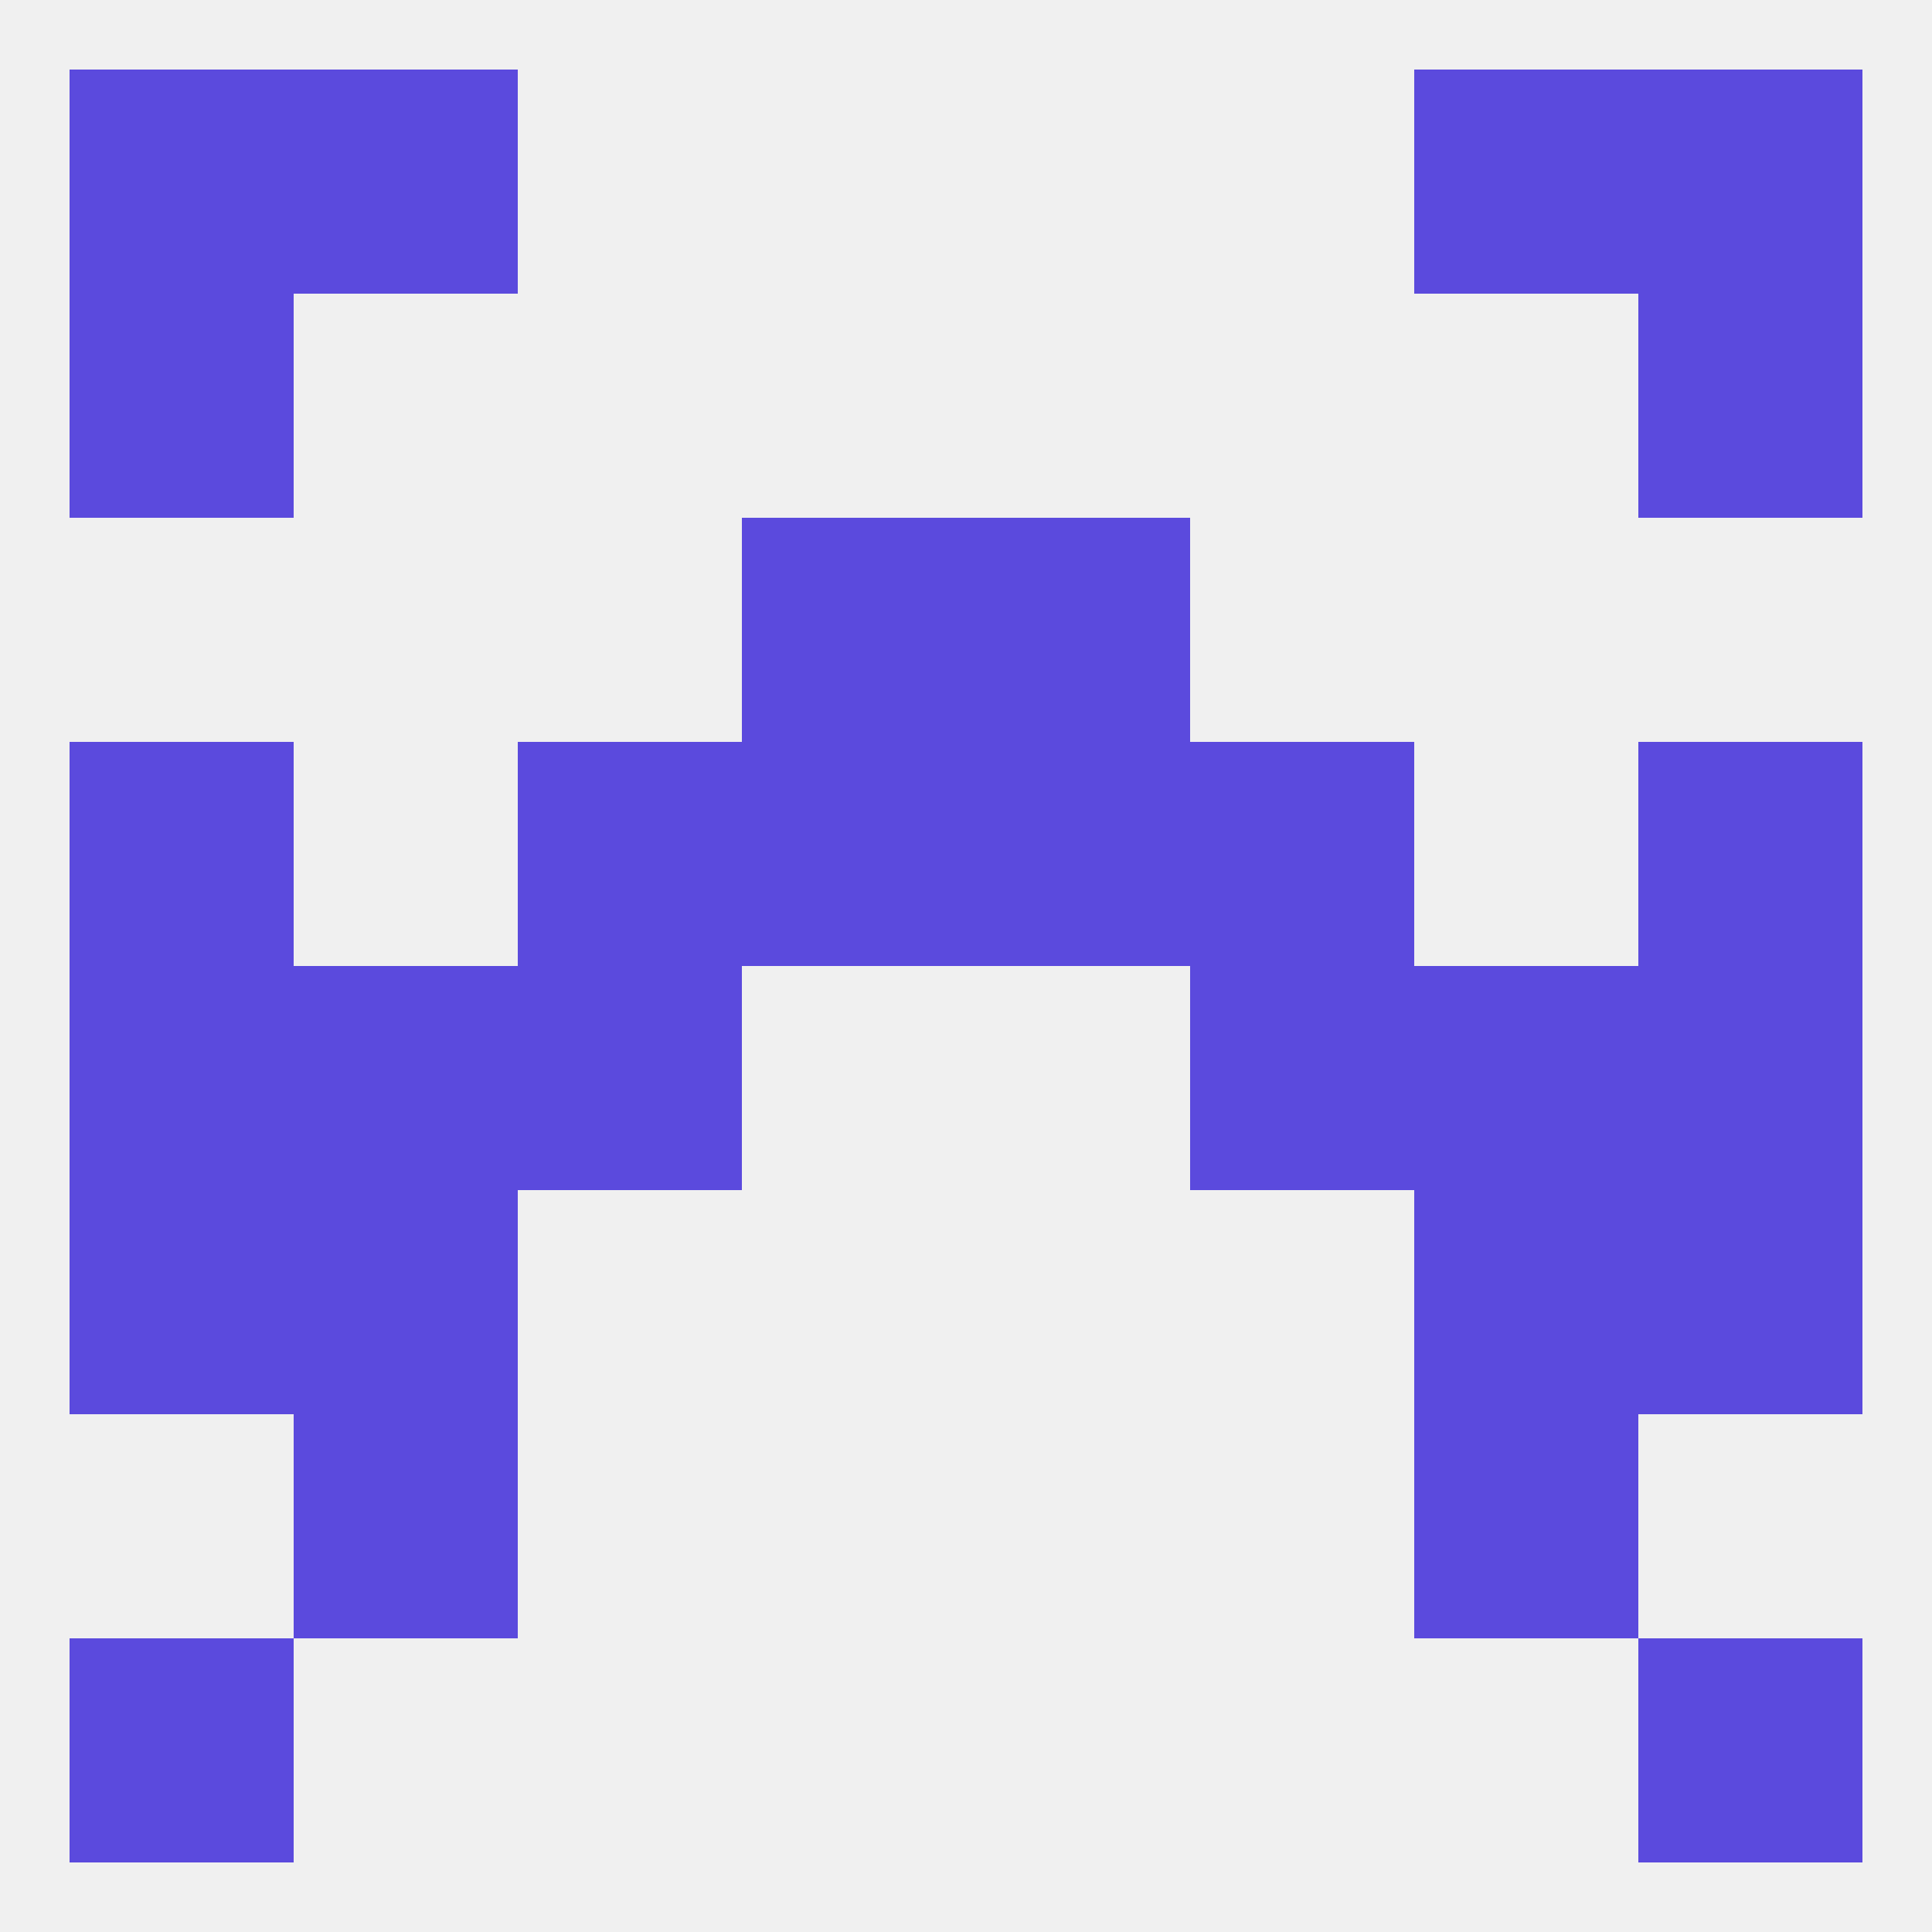
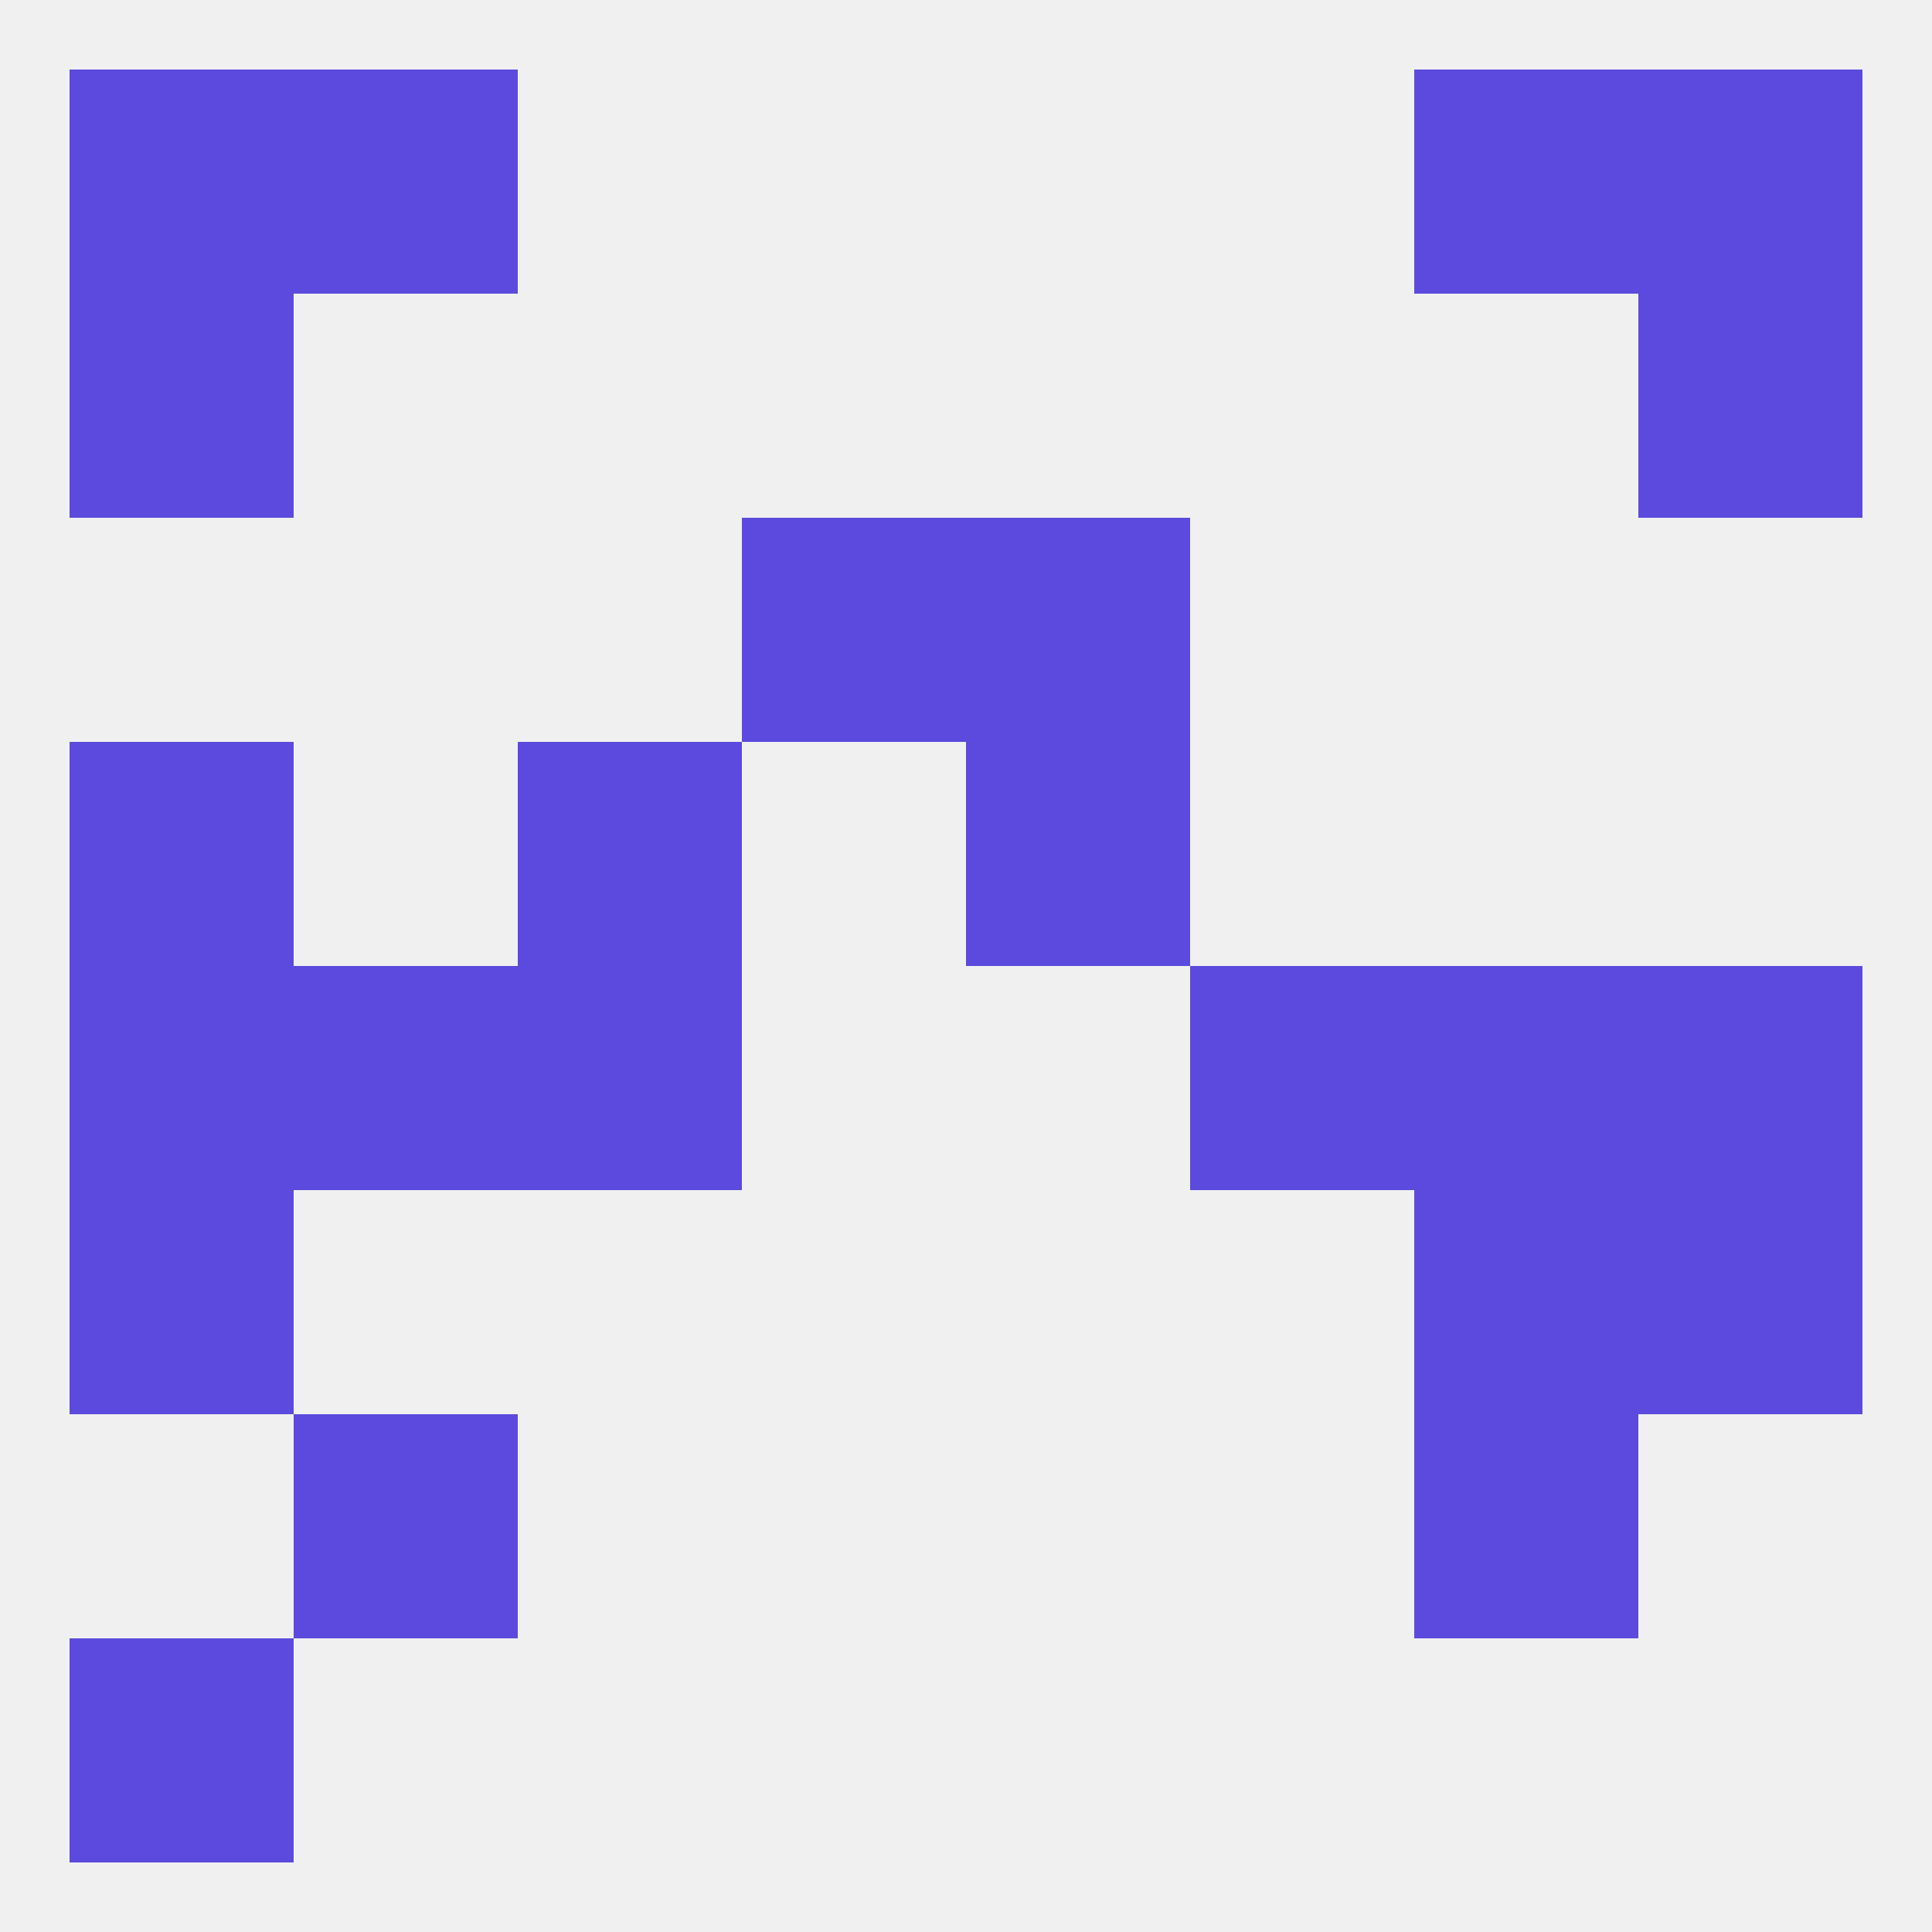
<svg xmlns="http://www.w3.org/2000/svg" version="1.1" baseprofile="full" width="250" height="250" viewBox="0 0 250 250">
  <rect width="100%" height="100%" fill="rgba(240,240,240,255)" />
  <rect x="67" y="96" width="29" height="29" fill="rgba(91,74,221,255)" />
-   <rect x="154" y="96" width="29" height="29" fill="rgba(91,74,221,255)" />
-   <rect x="96" y="96" width="29" height="29" fill="rgba(91,74,221,255)" />
  <rect x="125" y="96" width="29" height="29" fill="rgba(91,74,221,255)" />
  <rect x="9" y="96" width="29" height="29" fill="rgba(91,74,221,255)" />
-   <rect x="212" y="96" width="29" height="29" fill="rgba(91,74,221,255)" />
  <rect x="67" y="125" width="29" height="29" fill="rgba(91,74,221,255)" />
  <rect x="154" y="125" width="29" height="29" fill="rgba(91,74,221,255)" />
  <rect x="9" y="125" width="29" height="29" fill="rgba(91,74,221,255)" />
  <rect x="212" y="125" width="29" height="29" fill="rgba(91,74,221,255)" />
  <rect x="38" y="125" width="29" height="29" fill="rgba(91,74,221,255)" />
  <rect x="183" y="125" width="29" height="29" fill="rgba(91,74,221,255)" />
  <rect x="9" y="154" width="29" height="29" fill="rgba(91,74,221,255)" />
  <rect x="212" y="154" width="29" height="29" fill="rgba(91,74,221,255)" />
-   <rect x="38" y="154" width="29" height="29" fill="rgba(91,74,221,255)" />
  <rect x="183" y="154" width="29" height="29" fill="rgba(91,74,221,255)" />
  <rect x="38" y="183" width="29" height="29" fill="rgba(91,74,221,255)" />
  <rect x="183" y="183" width="29" height="29" fill="rgba(91,74,221,255)" />
  <rect x="9" y="212" width="29" height="29" fill="rgba(91,74,221,255)" />
-   <rect x="212" y="212" width="29" height="29" fill="rgba(91,74,221,255)" />
  <rect x="212" y="9" width="29" height="29" fill="rgba(91,74,221,255)" />
  <rect x="38" y="9" width="29" height="29" fill="rgba(91,74,221,255)" />
  <rect x="183" y="9" width="29" height="29" fill="rgba(91,74,221,255)" />
  <rect x="9" y="9" width="29" height="29" fill="rgba(91,74,221,255)" />
  <rect x="9" y="38" width="29" height="29" fill="rgba(91,74,221,255)" />
  <rect x="212" y="38" width="29" height="29" fill="rgba(91,74,221,255)" />
  <rect x="96" y="67" width="29" height="29" fill="rgba(91,74,221,255)" />
  <rect x="125" y="67" width="29" height="29" fill="rgba(91,74,221,255)" />
</svg>